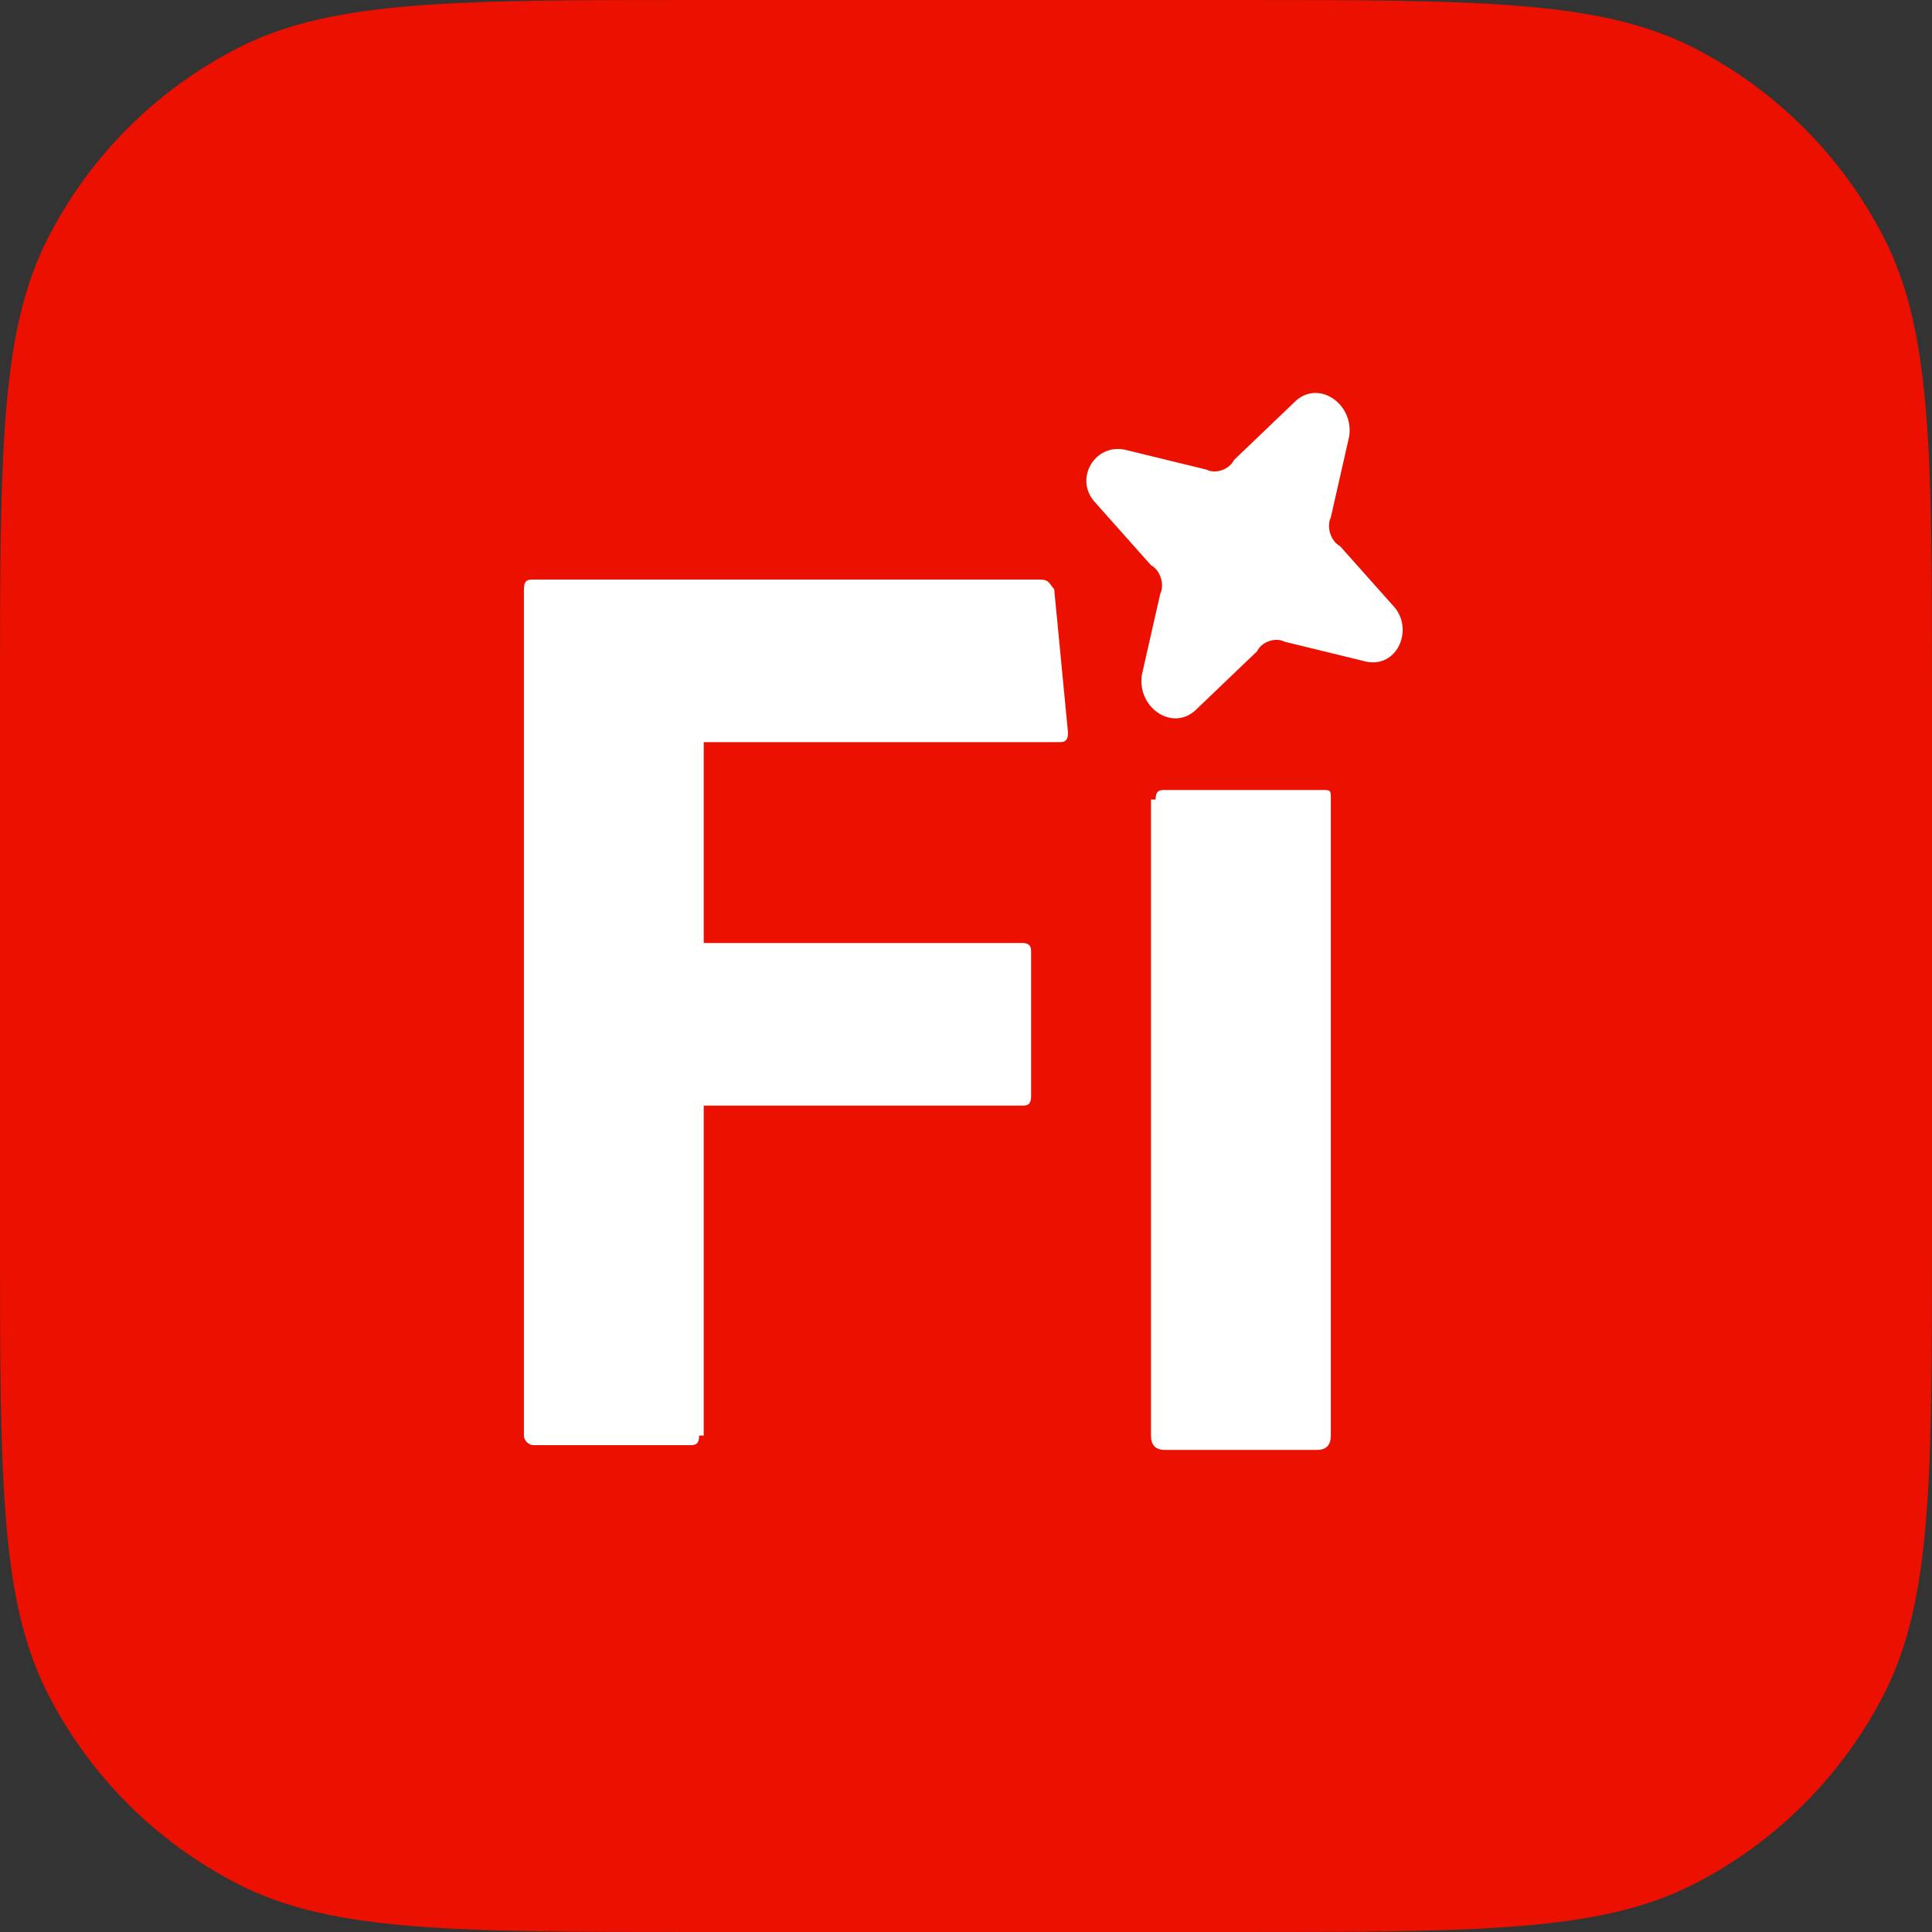
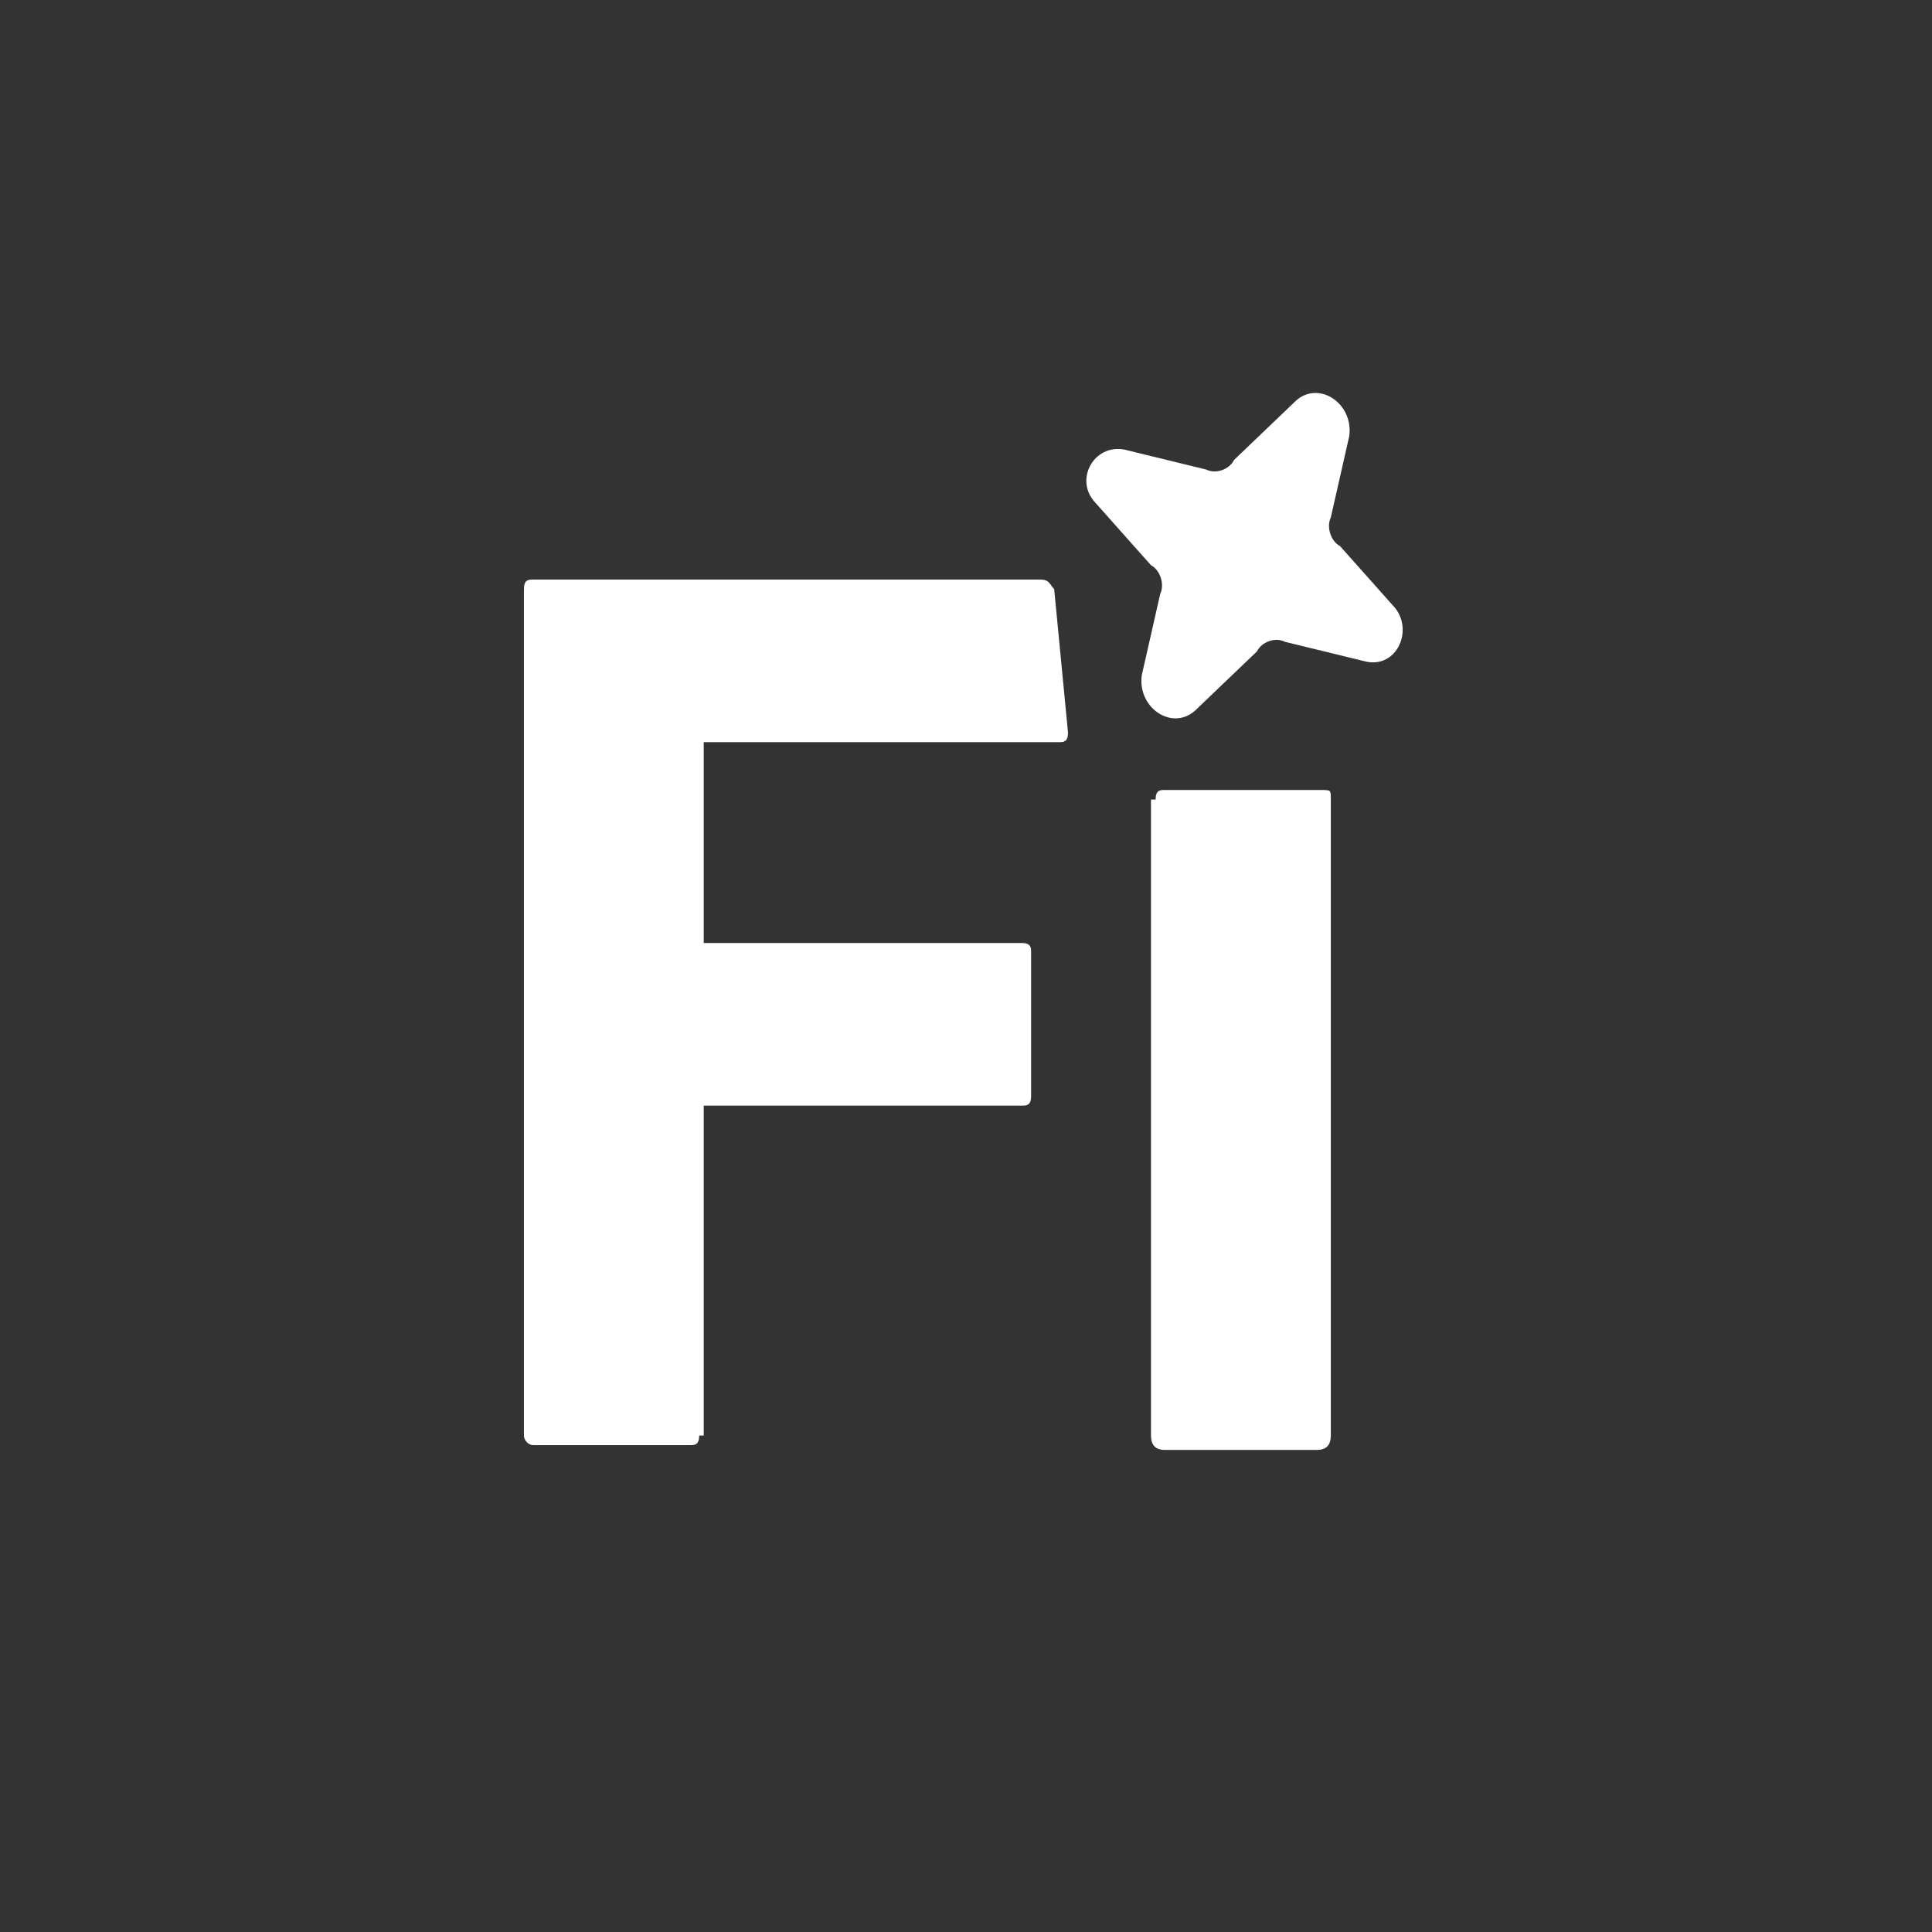
<svg xmlns="http://www.w3.org/2000/svg" fill="none" height="100%" overflow="visible" preserveAspectRatio="none" style="display: block;" viewBox="0 0 59 59" width="100%">
  <rect x="0" y="0" width="59" height="59" fill="#333333" stroke="none" />
  <g id="Group 7">
-     <path d="M0 21.352C0 13.878 0 10.141 1.455 7.287C2.734 4.776 4.776 2.734 7.287 1.455C10.141 0 13.878 0 21.352 0H37.648C45.122 0 48.859 0 51.713 1.455C54.224 2.734 56.266 4.776 57.545 7.287C59 10.141 59 13.878 59 21.352V37.648C59 45.122 59 48.859 57.545 51.713C56.266 54.224 54.224 56.266 51.713 57.545C48.859 59 45.122 59 37.648 59H21.352C13.878 59 10.141 59 7.287 57.545C4.776 56.266 2.734 54.224 1.455 51.713C0 48.859 0 45.122 0 37.648V21.352Z" fill="#EB1000" id="bg" />
    <path clip-rule="evenodd" d="M35.29 24.417C35.29 24.125 35.431 24.125 35.572 24.125H40.359C40.641 24.125 40.641 24.125 40.641 24.417V43.84C40.641 44.132 40.5 44.278 40.218 44.278H35.572C35.29 44.278 35.149 44.132 35.149 43.84V24.417H35.29ZM21.351 43.84C21.351 44.132 21.21 44.132 21.069 44.132H16.282C16.141 44.132 16 43.986 16 43.84V17.991C16 17.699 16.141 17.699 16.282 17.699H31.77C32.052 17.699 32.052 17.845 32.193 17.991L32.615 22.372C32.615 22.664 32.474 22.664 32.333 22.664H21.491V28.798H31.207C31.488 28.798 31.488 28.944 31.488 29.09V33.471C31.488 33.763 31.348 33.763 31.207 33.763H21.491V43.84H21.351ZM41.626 20.182L39.233 19.598C38.951 19.451 38.529 19.598 38.388 19.89L36.557 21.642C35.853 22.372 34.727 21.642 34.868 20.62L35.431 18.137C35.572 17.845 35.431 17.407 35.149 17.261L33.46 15.362C32.756 14.632 33.46 13.464 34.445 13.756L36.839 14.34C37.121 14.486 37.543 14.34 37.684 14.048L39.514 12.296C40.218 11.565 41.345 12.296 41.204 13.318L40.641 15.8C40.5 16.093 40.641 16.531 40.922 16.677L42.612 18.575C43.175 19.305 42.612 20.474 41.626 20.182Z" fill="white" fill-rule="evenodd" id="Vector" />
  </g>
</svg>